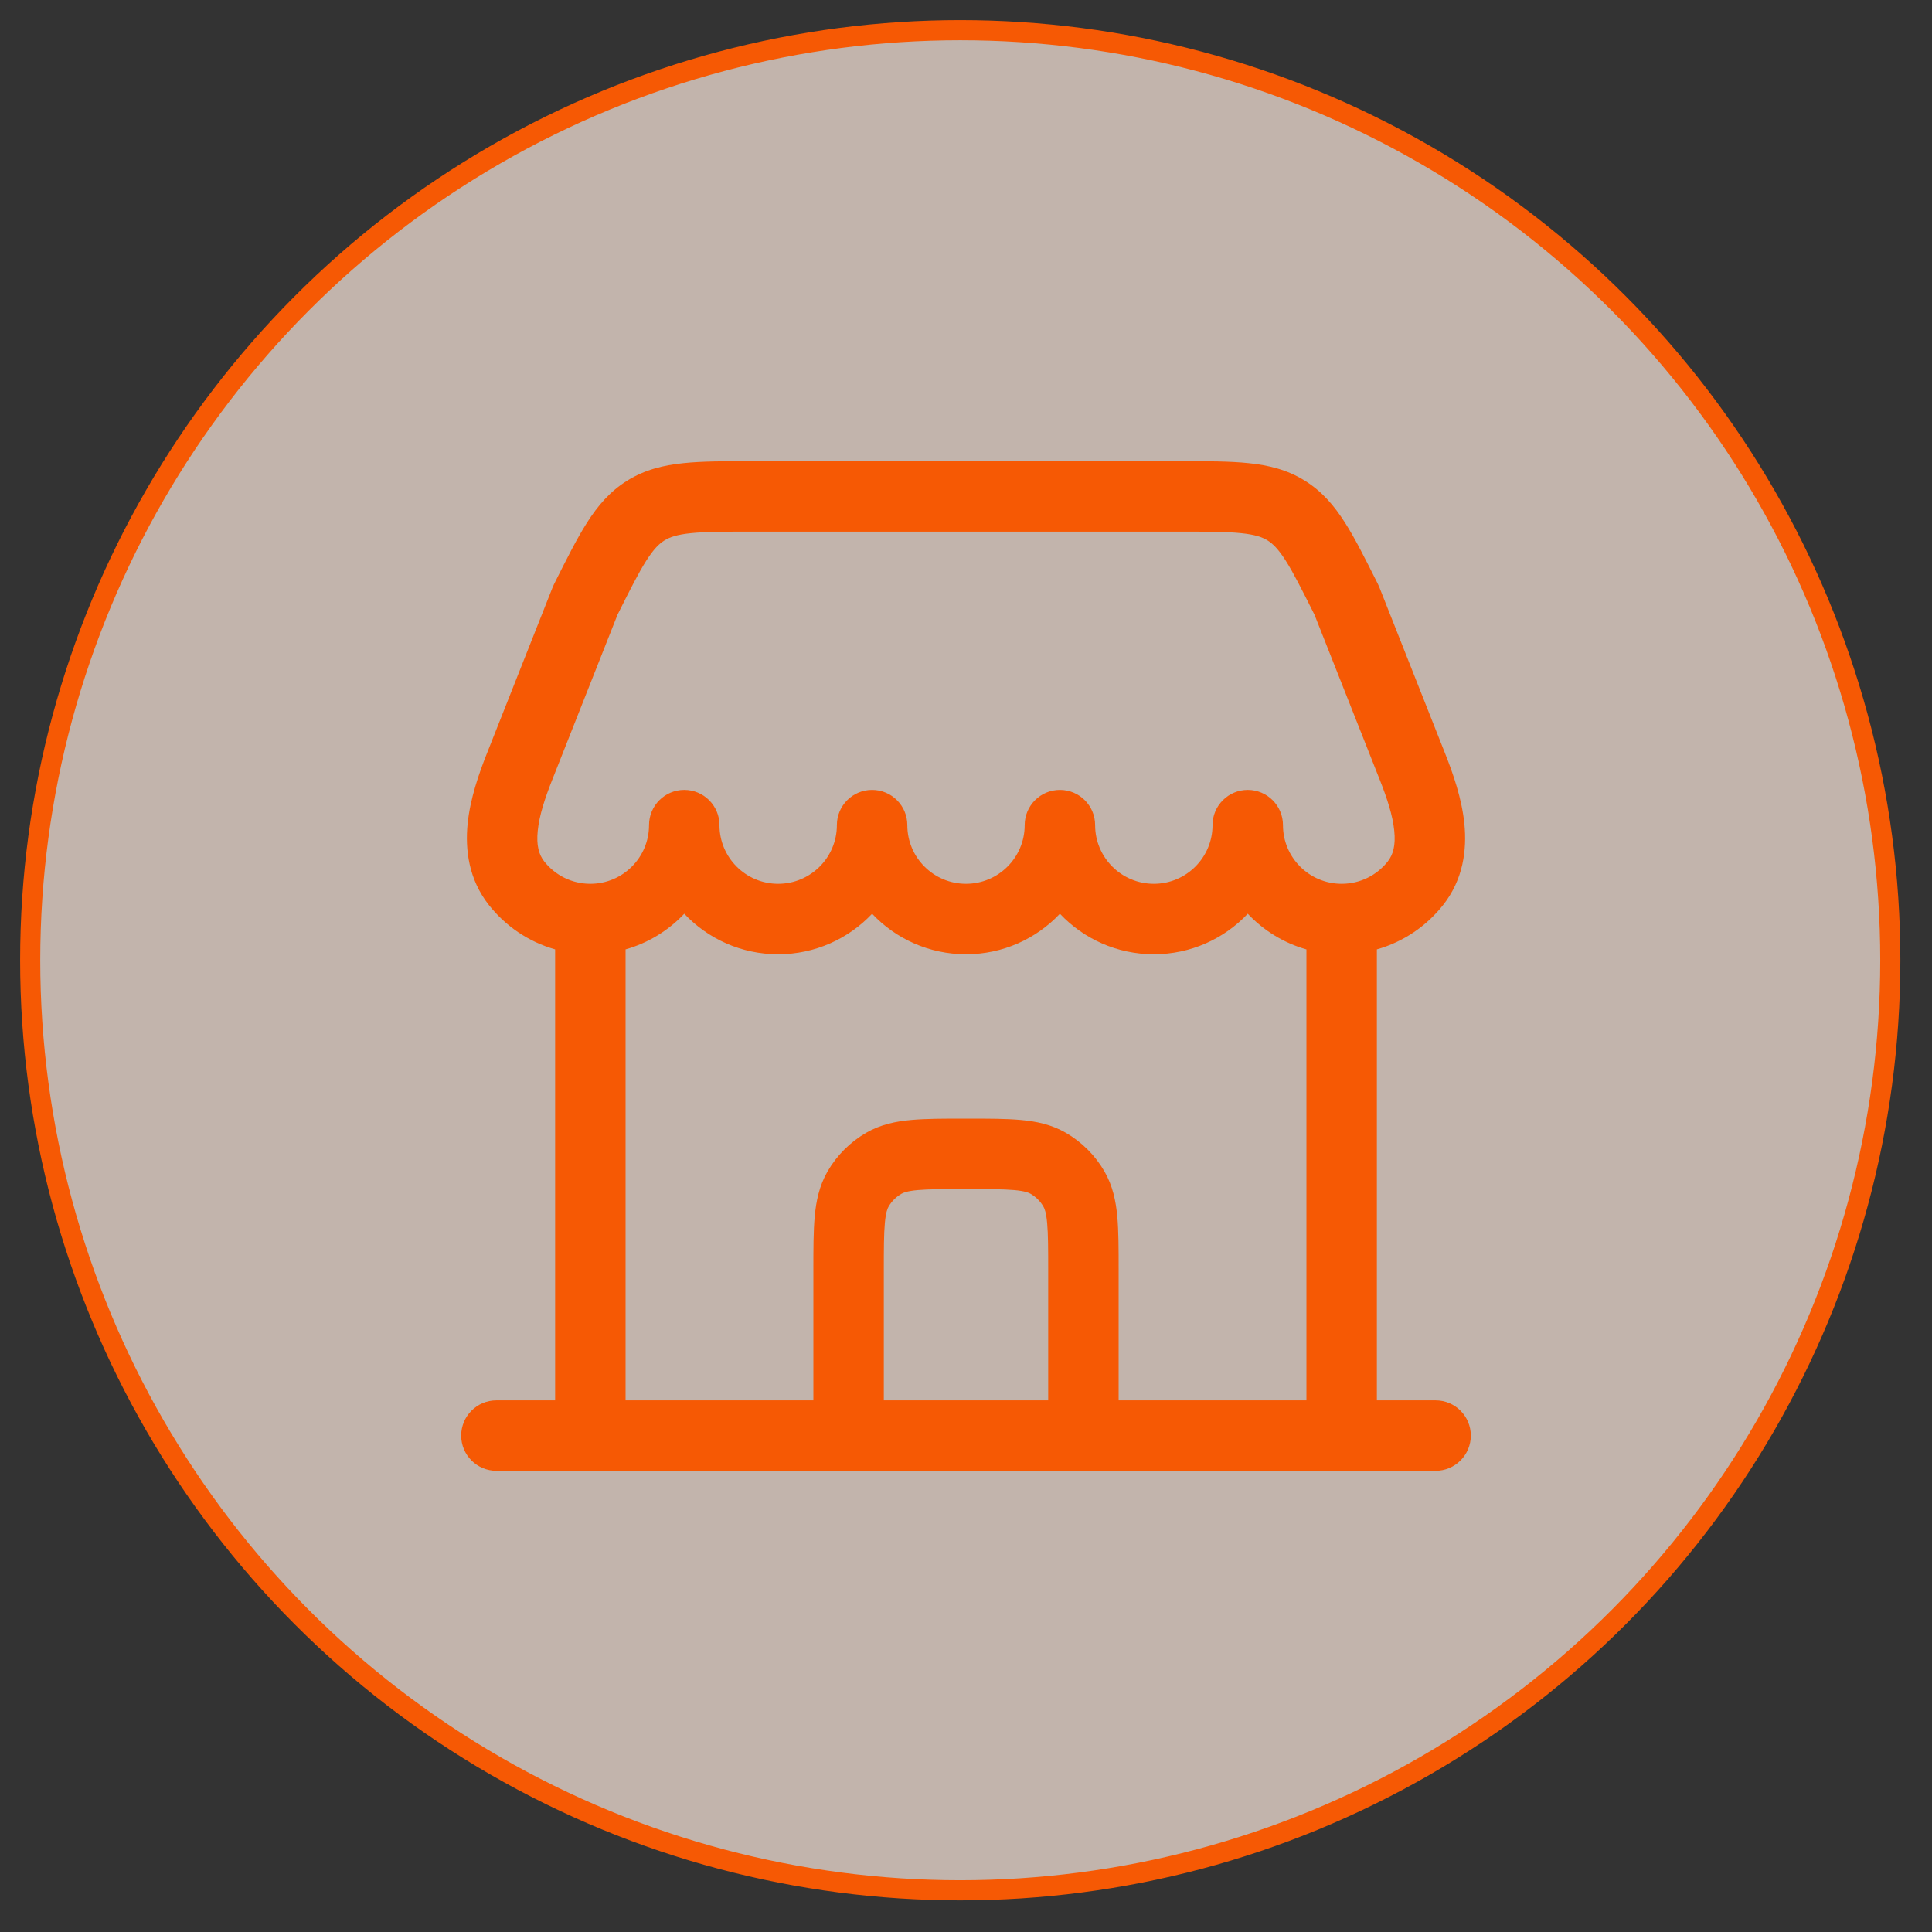
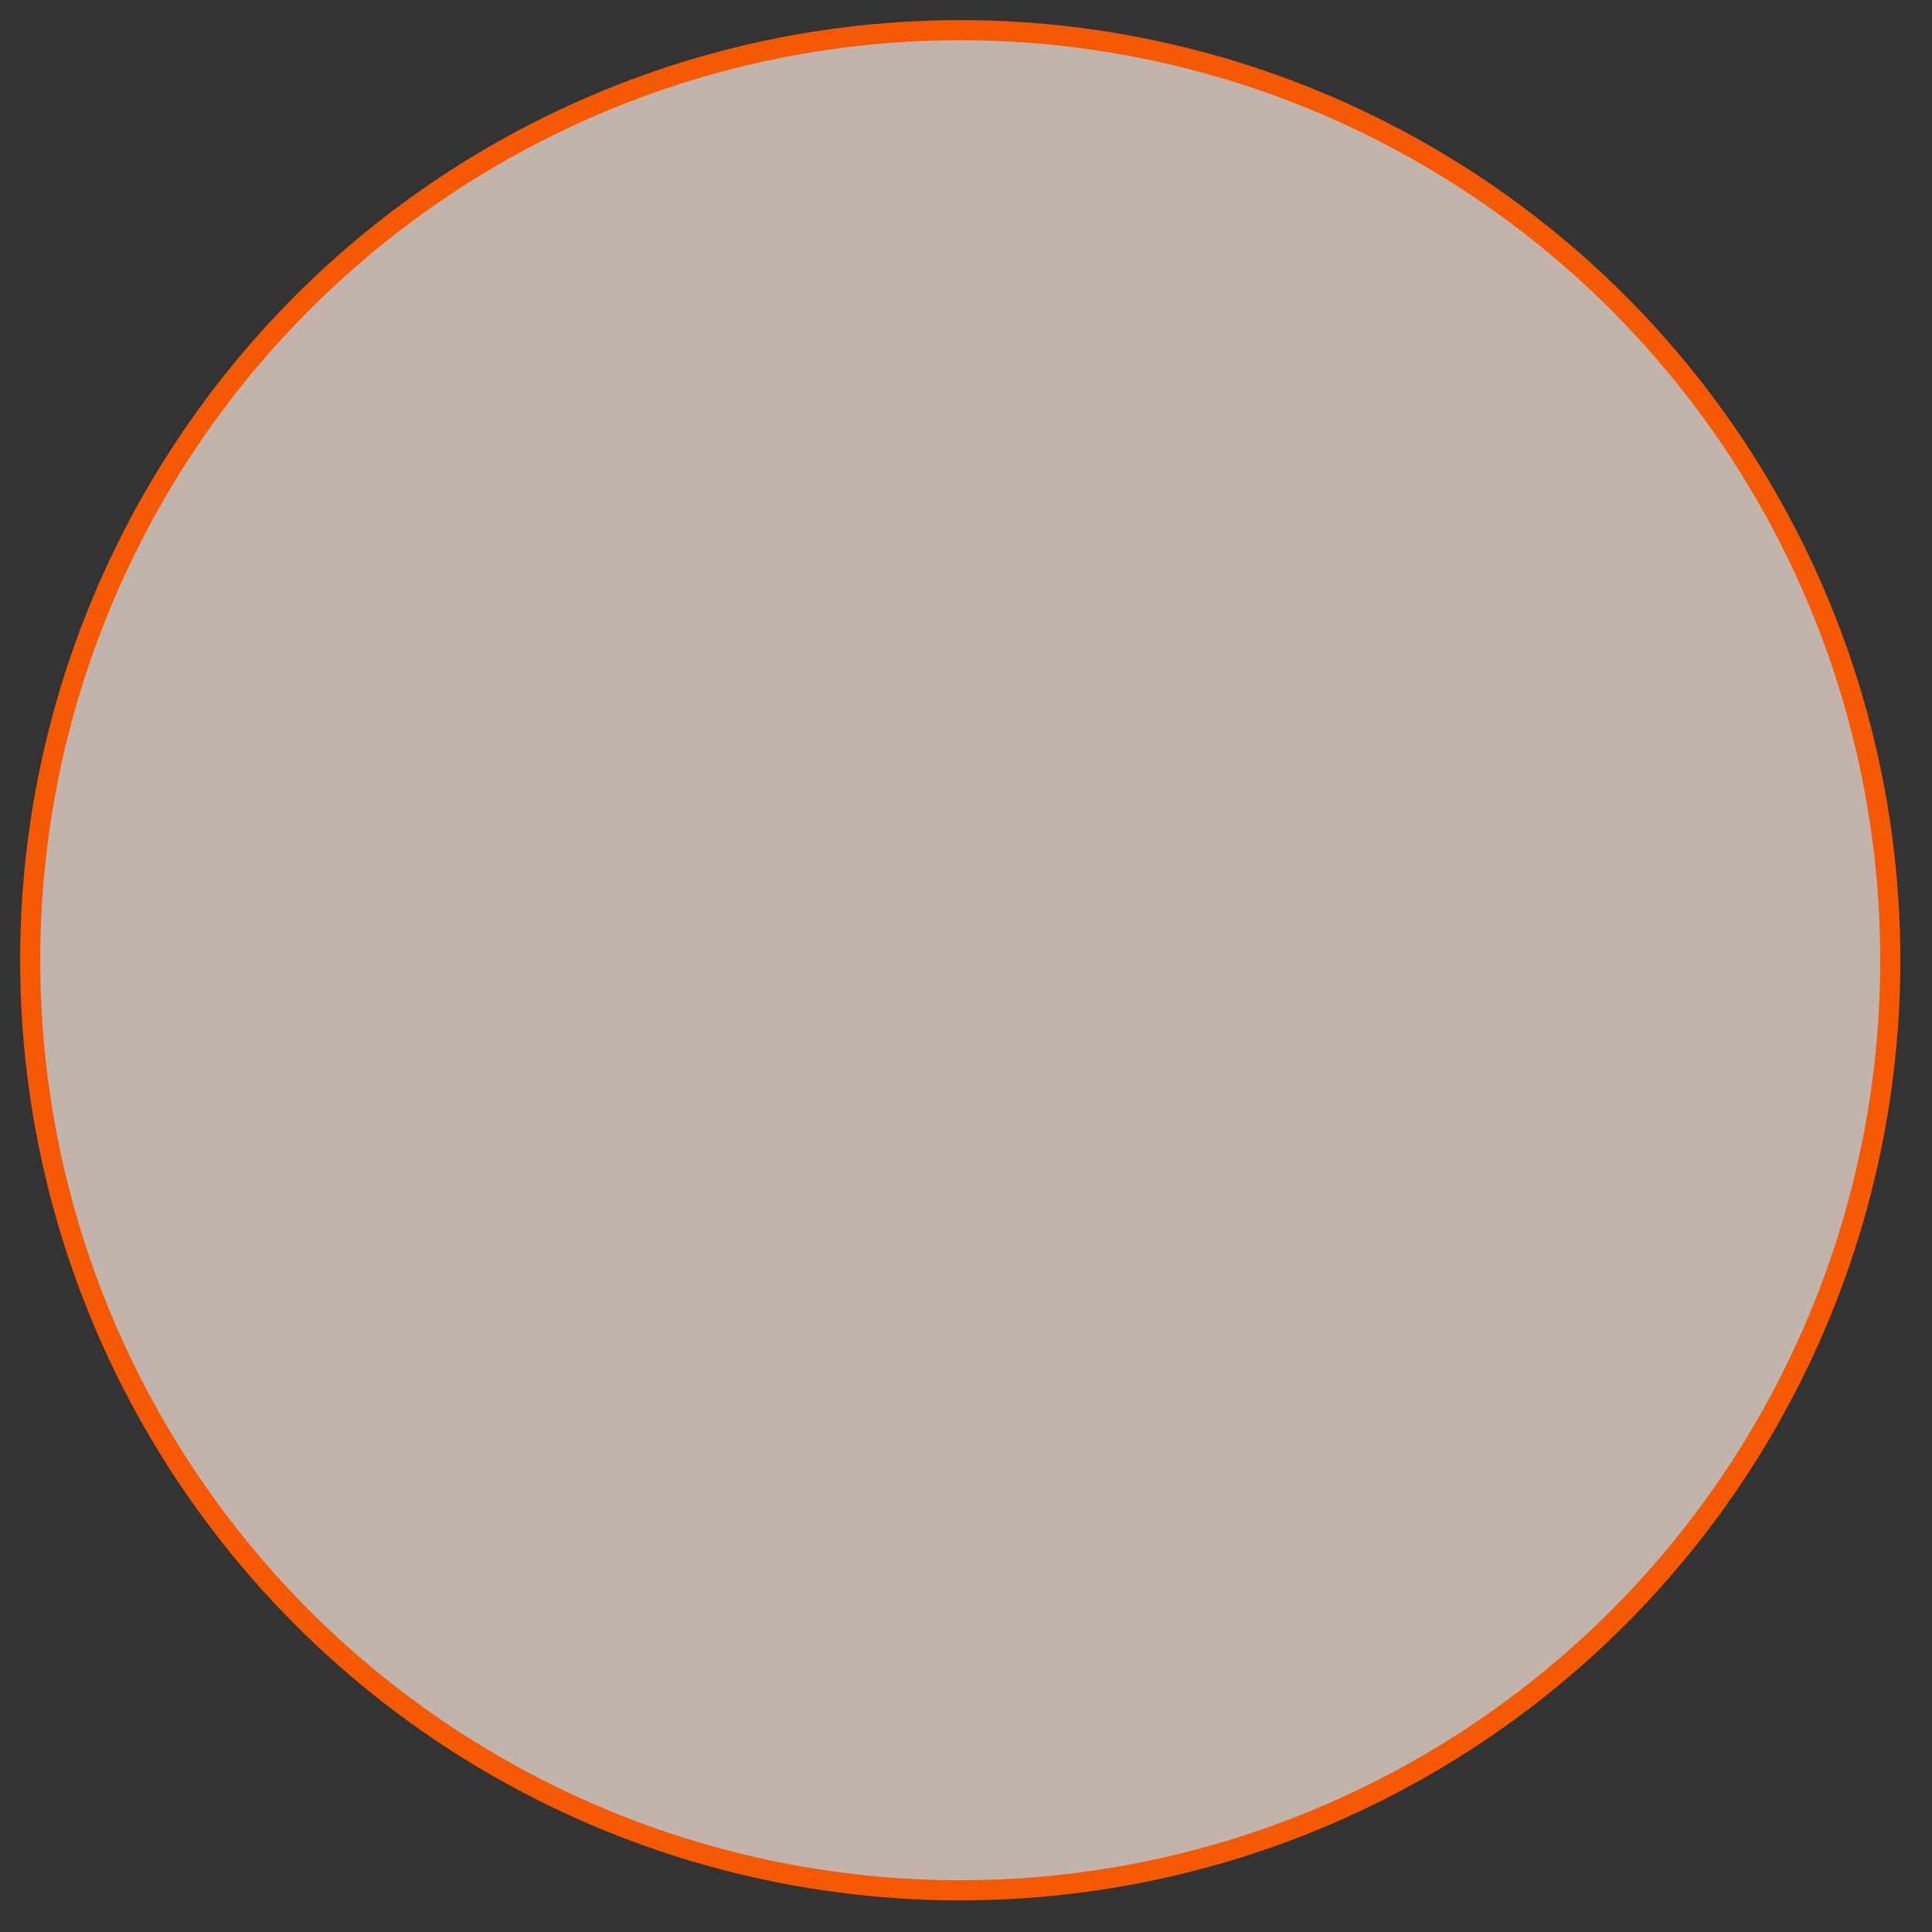
<svg xmlns="http://www.w3.org/2000/svg" width="48" height="48" viewBox="0 0 48 48" fill="none">
  <rect x="0" y="0" width="48" height="48" fill="#333333" stroke="none" />
  <circle cx="23.857" cy="23.857" r="23.107" fill="#FFEBE0" fill-opacity="0.7" stroke="#F65904" stroke-width="0.5" />
-   <path fill-rule="evenodd" clip-rule="evenodd" d="M18.674 11.458H29.326C29.99 11.458 30.555 11.458 31.022 11.507C31.518 11.558 31.977 11.669 32.411 11.938C32.845 12.206 33.15 12.566 33.418 12.988C33.67 13.383 33.922 13.889 34.22 14.483L34.239 14.522C34.25 14.544 34.261 14.568 34.27 14.591L35.908 18.731C36.102 19.223 36.318 19.838 36.382 20.466C36.446 21.11 36.358 21.846 35.853 22.486C35.441 23.008 34.868 23.401 34.208 23.587V34.792H35.667C36.15 34.792 36.542 35.183 36.542 35.667C36.542 36.15 36.15 36.542 35.667 36.542H12.333C11.85 36.542 11.458 36.15 11.458 35.667C11.458 35.183 11.85 34.792 12.333 34.792H13.792V23.587C13.132 23.401 12.559 23.008 12.146 22.485C11.643 21.846 11.554 21.11 11.618 20.466C11.682 19.838 11.898 19.223 12.092 18.731L13.73 14.591C13.739 14.568 13.75 14.544 13.761 14.522L13.78 14.483C14.078 13.888 14.33 13.383 14.582 12.988C14.85 12.566 15.155 12.206 15.589 11.938C16.023 11.669 16.482 11.558 16.978 11.507C17.445 11.458 18.009 11.458 18.674 11.458ZM31 22.702C31.392 23.117 31.893 23.428 32.458 23.588V34.792H27.792L27.792 31.546C27.792 31.033 27.792 30.59 27.759 30.227C27.724 29.843 27.647 29.463 27.44 29.104C27.21 28.705 26.878 28.374 26.479 28.143C26.121 27.936 25.741 27.859 25.357 27.825C24.993 27.792 24.551 27.792 24.038 27.792H23.962C23.449 27.792 23.007 27.792 22.644 27.825C22.26 27.859 21.879 27.936 21.521 28.143C21.122 28.374 20.79 28.705 20.56 29.104C20.353 29.463 20.276 29.843 20.241 30.227C20.208 30.59 20.208 31.033 20.208 31.546L20.208 34.792H15.542V23.587C16.107 23.428 16.608 23.117 17 22.702C17.585 23.322 18.414 23.708 19.333 23.708C20.253 23.708 21.082 23.322 21.667 22.702C22.252 23.322 23.081 23.708 24 23.708C24.919 23.708 25.748 23.322 26.333 22.702C26.918 23.322 27.747 23.708 28.667 23.708C29.586 23.708 30.415 23.322 31 22.702ZM21.958 34.792H26.042V31.583C26.042 31.022 26.041 30.66 26.016 30.385C25.992 30.122 25.952 30.027 25.924 29.979C25.848 29.846 25.737 29.736 25.604 29.659C25.556 29.631 25.461 29.591 25.198 29.567C24.924 29.543 24.561 29.542 24 29.542C23.439 29.542 23.076 29.543 22.802 29.567C22.539 29.591 22.444 29.631 22.396 29.659C22.263 29.736 22.152 29.846 22.076 29.979C22.048 30.027 22.008 30.122 21.984 30.385C21.959 30.66 21.958 31.022 21.958 31.583V34.792ZM17.875 20.5C17.875 21.305 18.528 21.958 19.333 21.958C20.139 21.958 20.792 21.305 20.792 20.5C20.792 20.017 21.183 19.625 21.667 19.625C22.15 19.625 22.542 20.017 22.542 20.5C22.542 21.305 23.195 21.958 24 21.958C24.805 21.958 25.458 21.305 25.458 20.5C25.458 20.017 25.85 19.625 26.333 19.625C26.817 19.625 27.208 20.017 27.208 20.5C27.208 21.305 27.861 21.958 28.667 21.958C29.472 21.958 30.125 21.305 30.125 20.5C30.125 20.017 30.517 19.625 31 19.625C31.483 19.625 31.875 20.017 31.875 20.5C31.875 21.305 32.528 21.958 33.333 21.958C33.798 21.958 34.211 21.742 34.479 21.402C34.612 21.233 34.677 21.003 34.64 20.641C34.603 20.265 34.464 19.838 34.28 19.374L32.657 15.27C32.344 14.646 32.136 14.232 31.942 13.927C31.755 13.634 31.621 13.507 31.491 13.426C31.361 13.346 31.188 13.283 30.842 13.247C30.476 13.209 30.002 13.208 29.282 13.208H18.718C17.998 13.208 17.524 13.209 17.158 13.247C16.812 13.283 16.639 13.346 16.509 13.426C16.379 13.507 16.245 13.634 16.058 13.927C15.864 14.232 15.655 14.646 15.343 15.27L13.72 19.374C13.536 19.838 13.397 20.265 13.36 20.641C13.323 21.003 13.388 21.233 13.521 21.402C13.789 21.742 14.202 21.958 14.667 21.958C15.472 21.958 16.125 21.305 16.125 20.5C16.125 20.017 16.517 19.625 17 19.625C17.483 19.625 17.875 20.017 17.875 20.5Z" fill="#F65904" />
</svg>